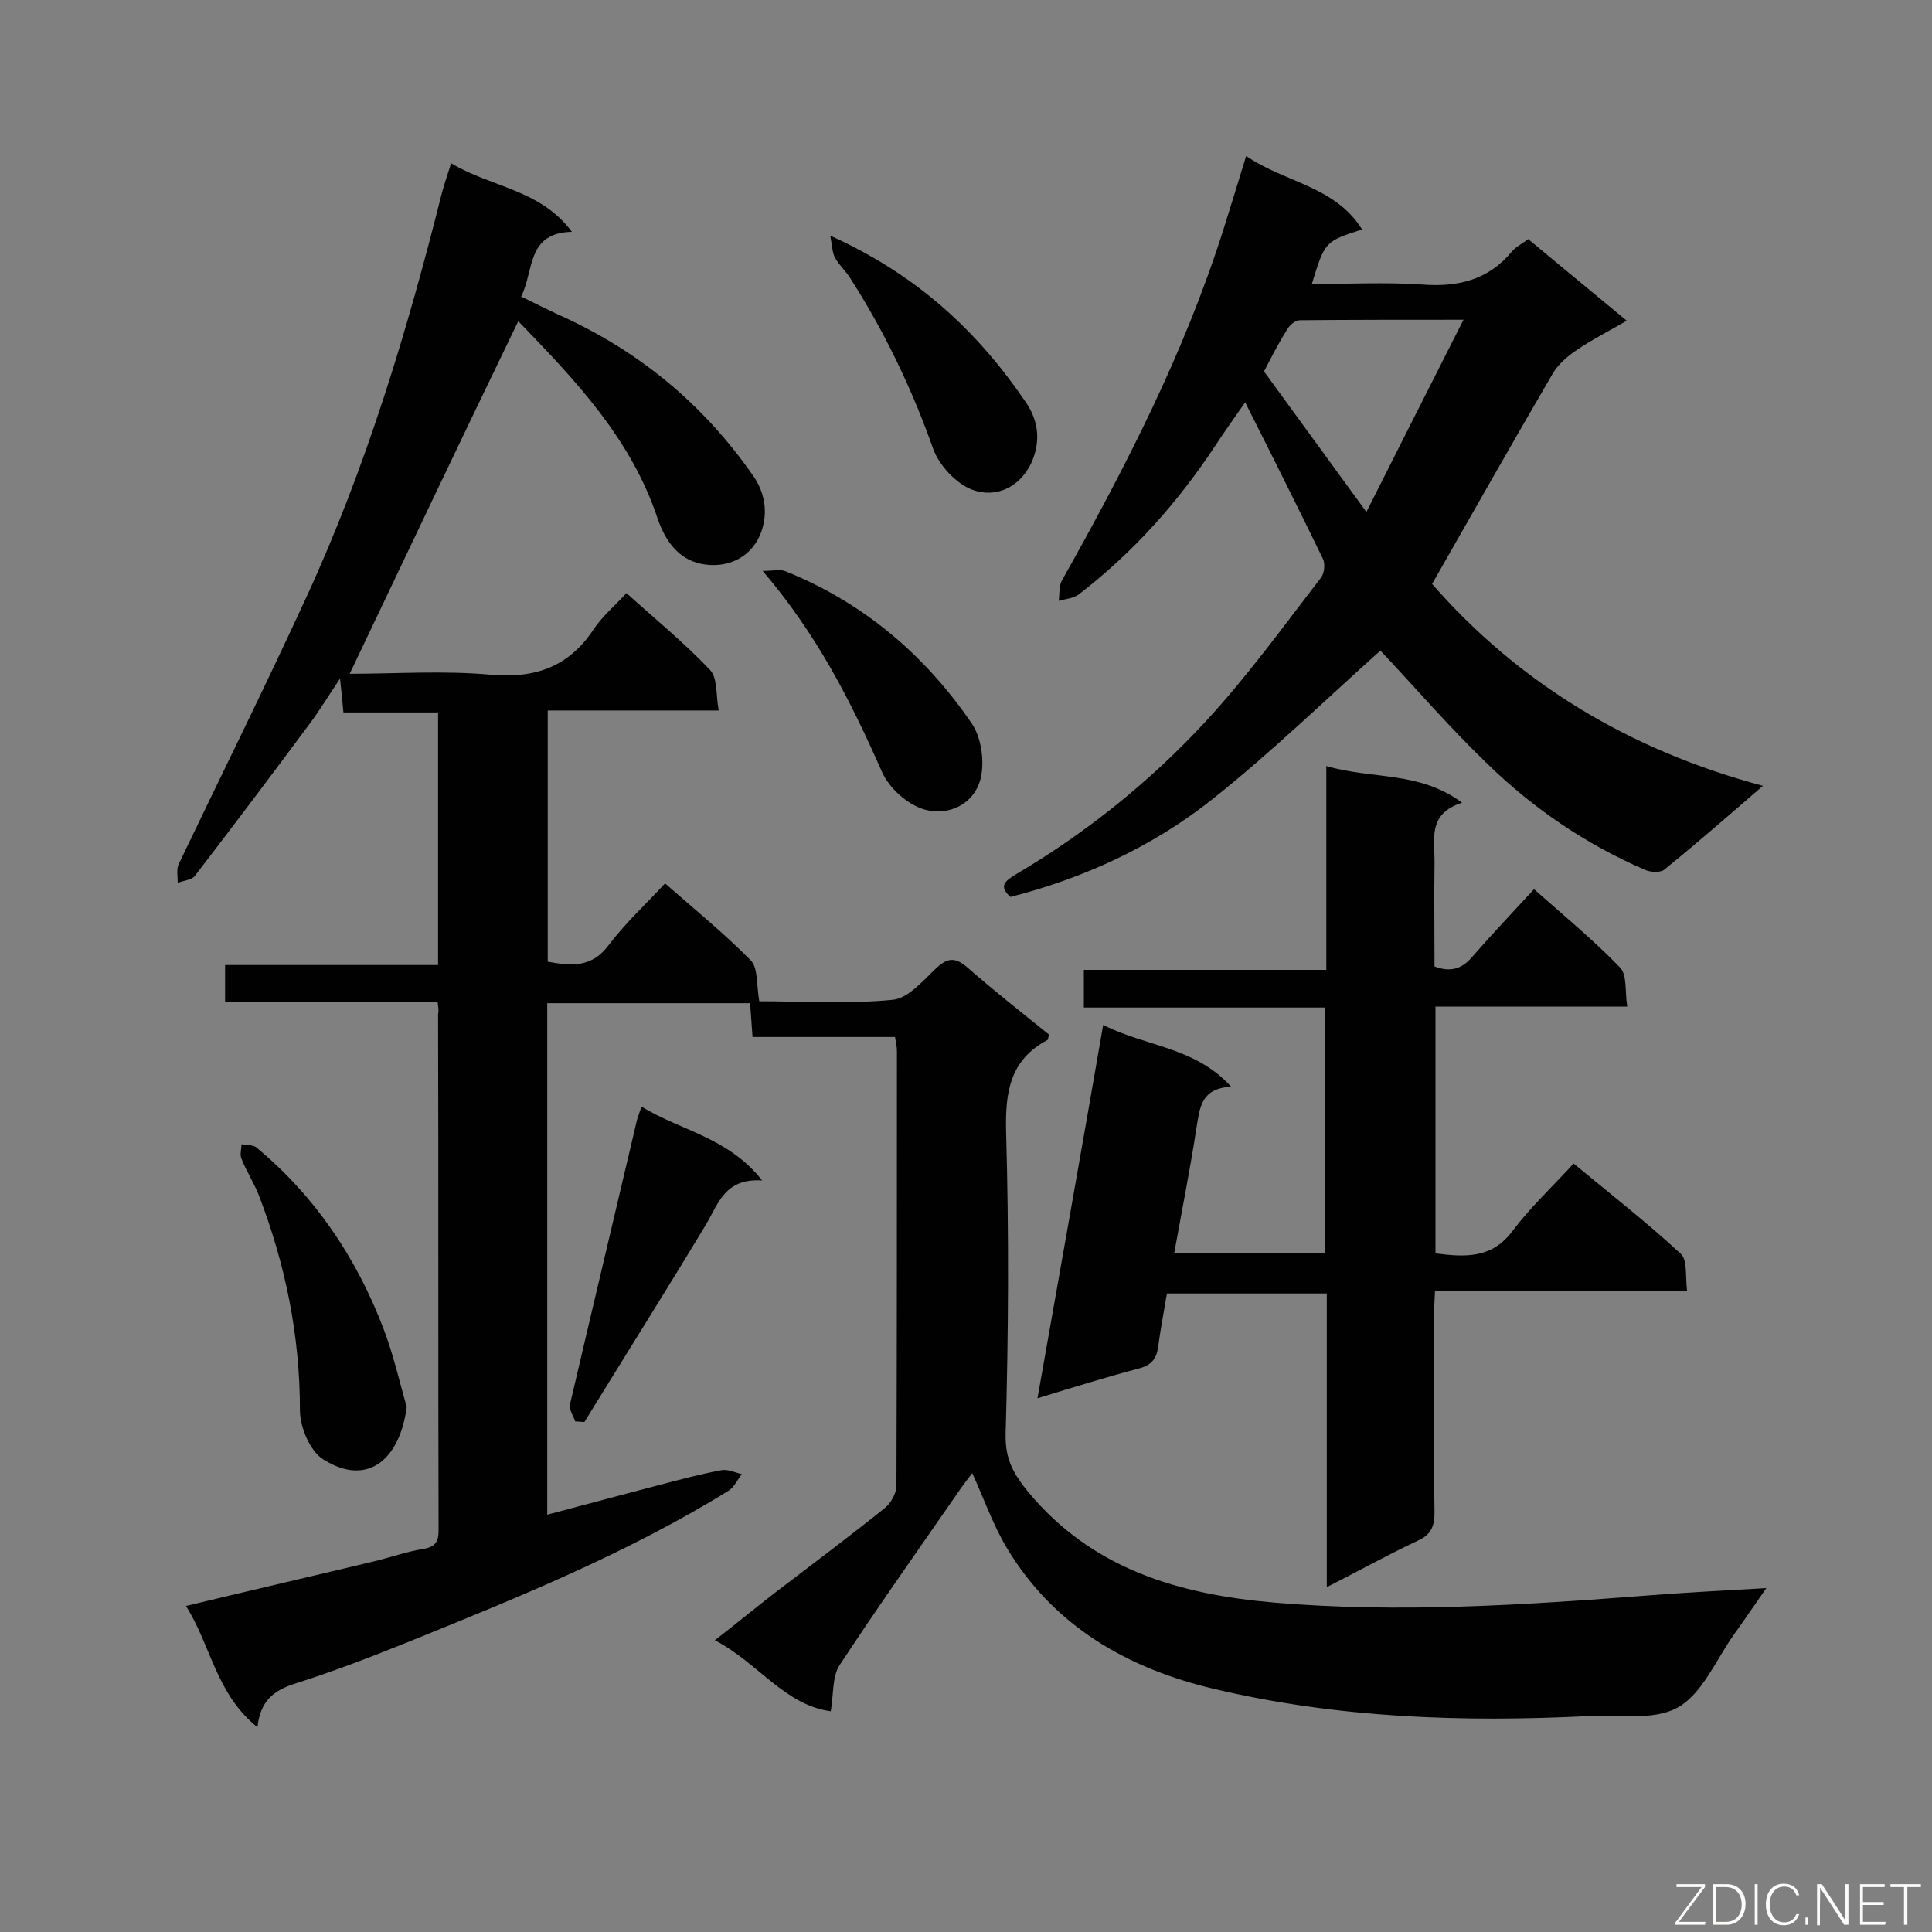
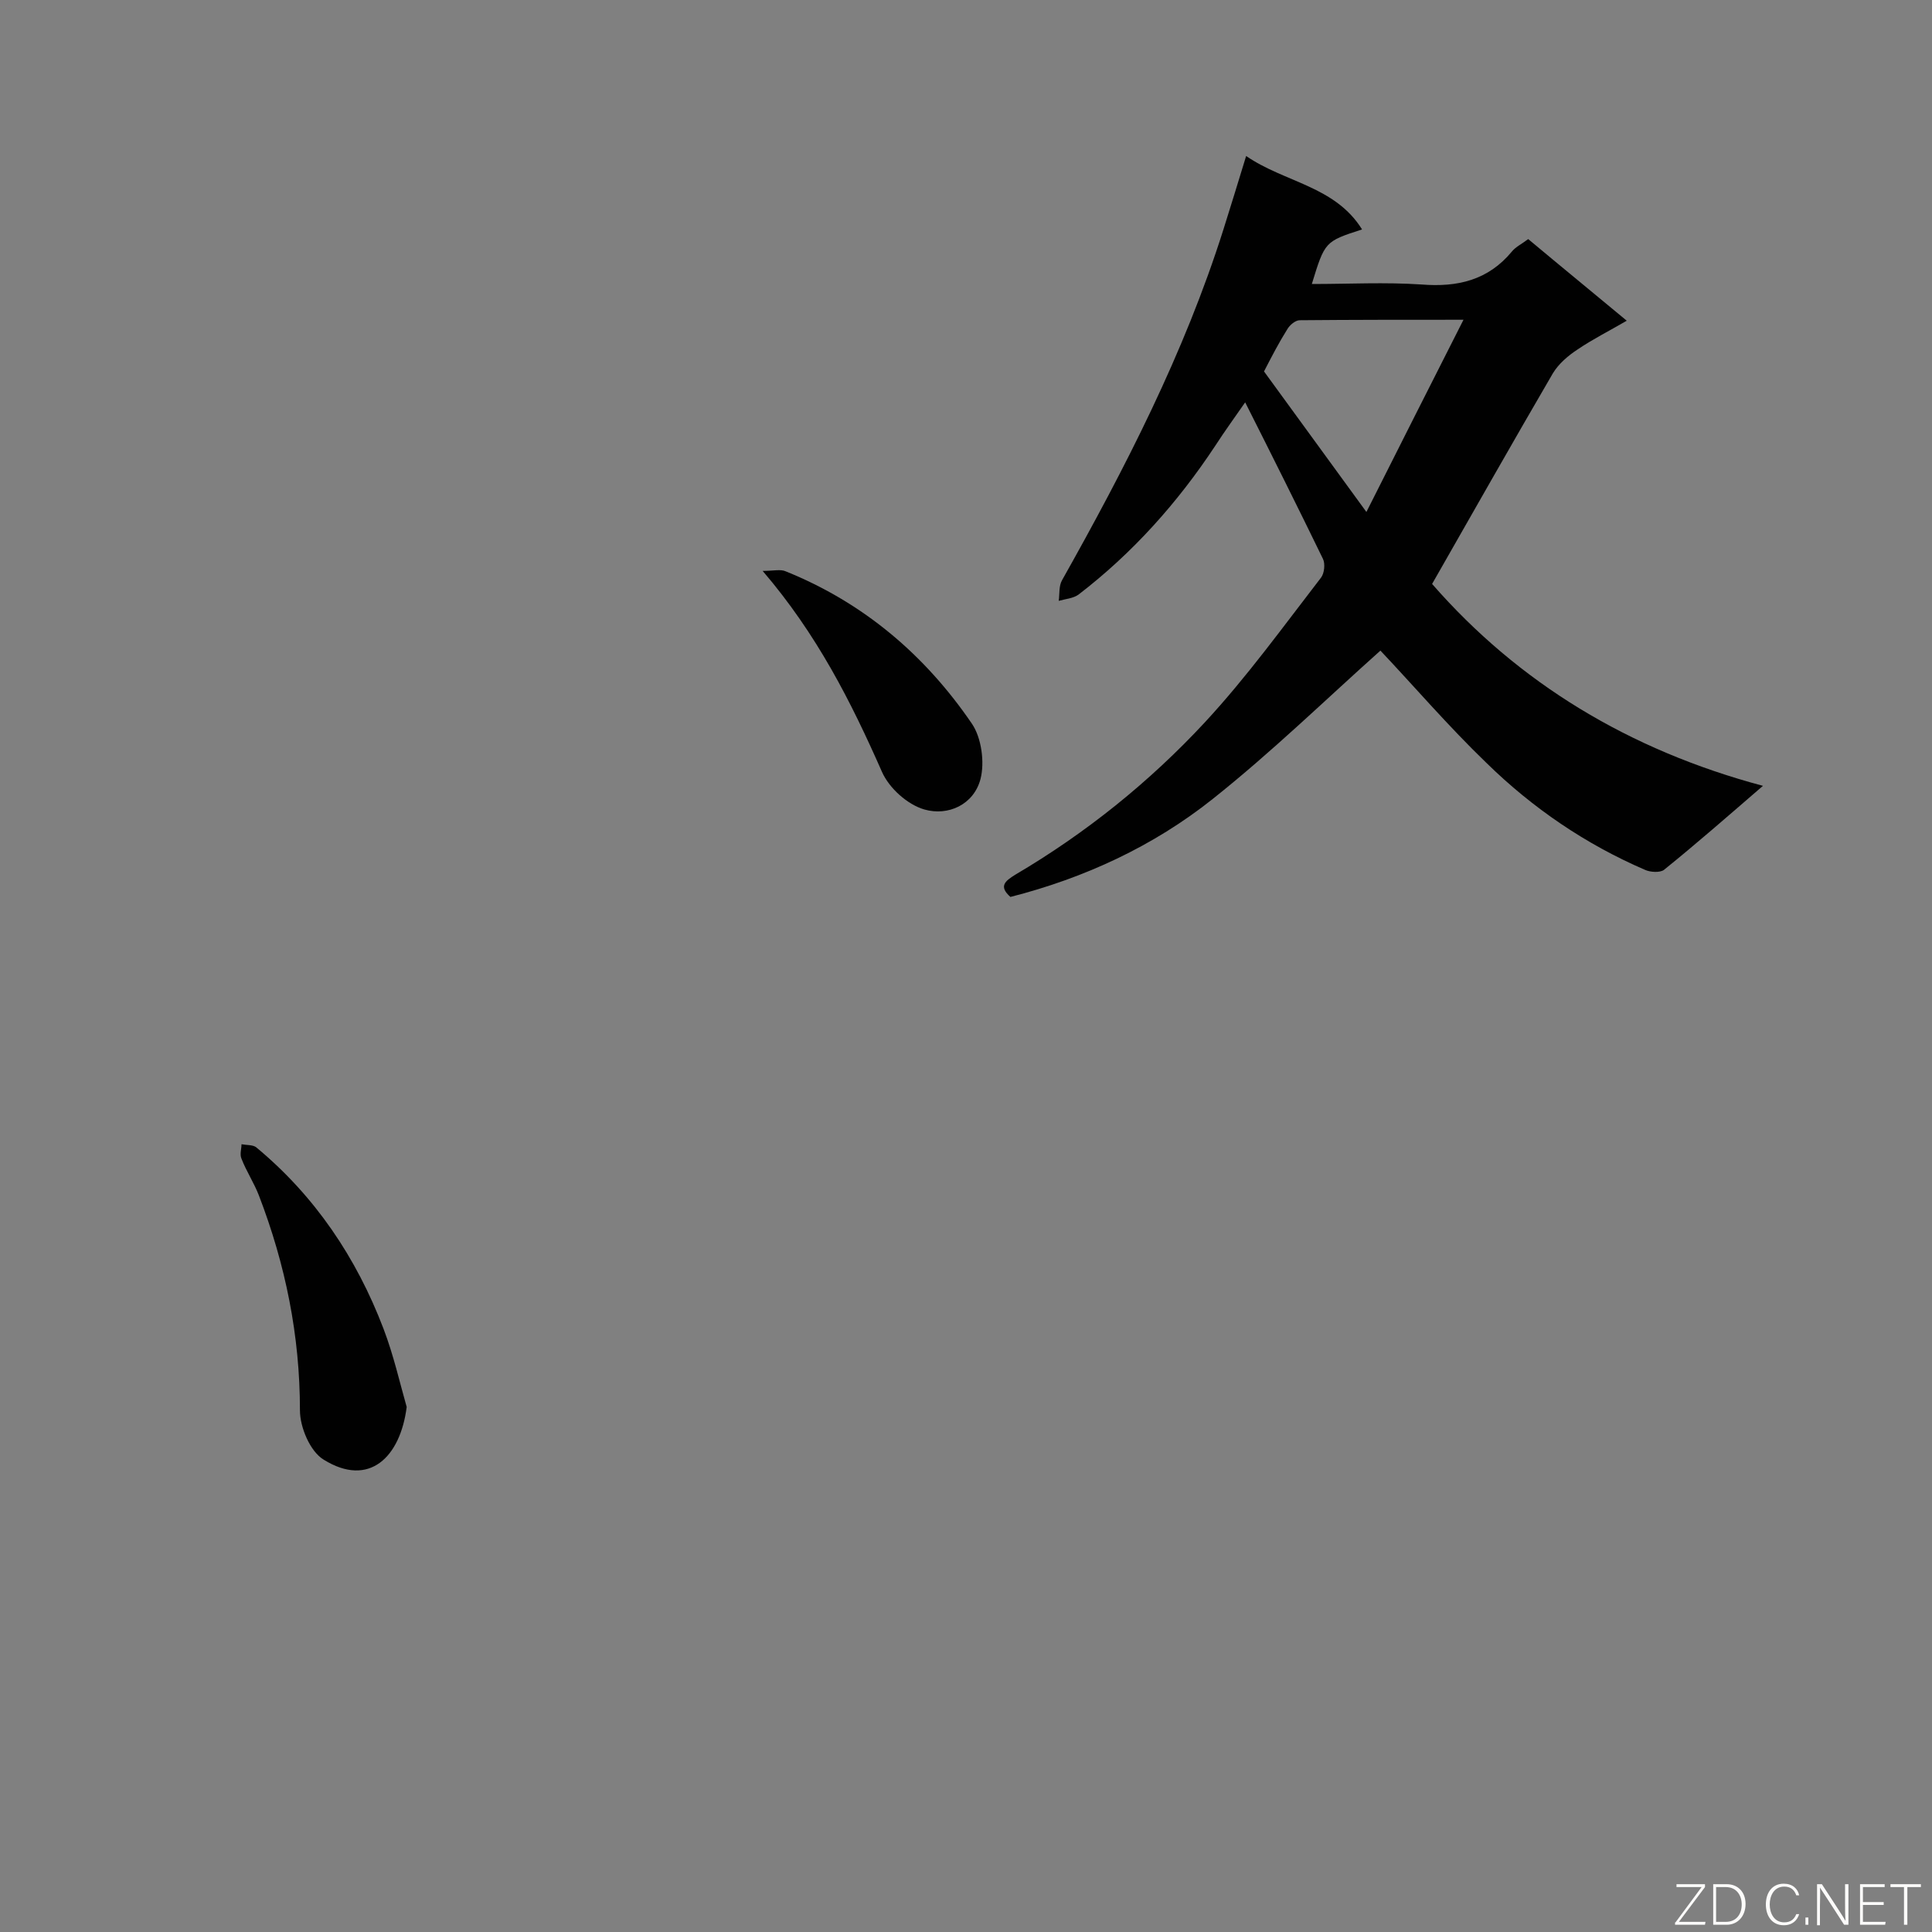
<svg xmlns="http://www.w3.org/2000/svg" enable-background="new 0 0 400 400" viewBox="0 0 400 400">
  <rect x="0" y="0" width="400" height="400" fill="#808080" stroke="none" />
-   <path d="m90.6 207.4c-14.8 0-29.2 0-44 0 0-2.5 0-4.8 0-7.6h44.1c0-17.6 0-34.7 0-52.3-6.5 0-12.9 0-19.6 0-.2-2.3-.4-4.2-.7-7-2.5 3.7-4.3 6.7-6.4 9.5-7.8 10.5-15.7 21-23.7 31.4-.7.8-2.3.9-3.5 1.4 0-1.3-.3-2.8.2-3.9 8.8-18.4 17.9-36.7 26.4-55.2 12.4-26.9 20.9-55.1 28.1-83.8.5-1.8 1.1-3.6 1.9-6.1 8.3 5 18.5 5.4 25 14.2-9.4.2-7.8 8-10.5 13.4 2.6 1.3 5.1 2.5 7.6 3.7 16.6 7.4 30.1 18.5 40.5 33.5 2.7 3.9 3 8.4 1.3 12.3-2.2 4.9-7.2 6.9-12.3 5.8-4.5-1-7.2-4.6-8.8-9.2-5.5-16.7-17.2-28.9-28.9-41-11.8 24.4-23.3 48.6-34.9 73 9.5 0 19.5-.7 29.3.2 9.2.8 16.1-1.7 21.2-9.4 1.8-2.7 4.3-4.8 6.8-7.5 6 5.4 12 10.3 17.3 15.9 1.6 1.7 1.2 5.2 1.8 8.4-12.2 0-23.7 0-35.4 0v52c4.8.9 9.1 1.3 12.6-3.4 3.4-4.5 7.6-8.4 11.7-12.8 6 5.3 12.2 10.3 17.7 15.9 1.6 1.6 1.2 5.2 1.8 8.5 8.9 0 18.4.6 27.6-.3 3.3-.3 6.4-4.1 9.2-6.7 2.4-2.2 4-2 6.4.1 5.5 4.8 11.2 9.3 16.8 13.8-.2.6-.2 1-.3 1.1-7.8 4.1-8.8 10.8-8.6 19 .6 20.9.5 41.8-.1 62.7-.1 5.2 1.7 8.2 4.6 11.8 13.3 16.1 31.3 21.3 51 23 25.9 2.2 51.8.5 77.7-1.5 7.7-.6 15.5-1 24.2-1.5-2.6 3.7-4.6 6.7-6.7 9.6-3.7 5.2-6.5 12.2-11.6 15.1-5 2.8-12.3 1.5-18.6 1.8-26 1.3-51.9.4-77.3-5.6-17.9-4.2-33.3-12.9-43.1-29.3-2.8-4.7-4.6-9.9-7.1-15.4-.7.9-1.5 1.9-2.2 2.9-8.5 12.3-17.1 24.4-25.3 36.9-1.5 2.3-1.2 6-1.8 9.5-9.6-1.3-15.1-10.1-24-14.7 4.5-3.5 8.4-6.7 12.4-9.8 7.6-5.8 15.2-11.5 22.7-17.5 1.3-1 2.5-3.1 2.5-4.7.1-30 .1-60 .1-90 0-.9-.2-1.7-.4-2.9-9.8 0-19.4 0-29.5 0-.2-2.5-.3-4.6-.5-7-14 0-27.8 0-42 0v105.9c8-2.1 15.7-4.2 23.4-6.2 4.2-1.1 8.3-2.2 12.6-3 1.4-.3 2.9.5 4.3.8-.9 1.1-1.5 2.6-2.7 3.4-21 13-43.8 22.2-66.5 31.4-7.7 3.1-15.5 6.1-23.4 8.6-4.3 1.4-7.1 3.5-7.7 9-8.6-6.9-9.6-16.9-14.8-25.1 13.7-3.3 26.7-6.3 39.6-9.4 3.2-.8 6.3-1.9 9.5-2.4 2.4-.4 3.2-1.4 3.2-3.8-.1-35.7 0-71.3-.1-107 .2-.8 0-1.3-.1-2.5z" fill="#010101" />
-   <path d="m274.6 158.6c9.5 2.8 19.3 1 28.1 7.6-7.3 2.3-5.6 7.8-5.7 12.6-.1 7.1 0 14.3 0 21.3 3.5 1.3 5.8.4 7.9-2.1 4-4.6 8.2-9 12.7-13.9 6.1 5.4 12.3 10.5 17.8 16.2 1.5 1.5 1 4.9 1.5 8.1-13.6 0-26.5 0-39.7 0v51.1c6.2.8 11.7 1.1 16-4.7 3.7-4.9 8.2-9.1 12.6-13.9 8 6.6 15.4 12.4 22.2 18.7 1.4 1.3.9 4.7 1.3 7.7-17.6 0-34.7 0-52.2 0-.1 2.1-.2 3.6-.2 5.2 0 13.6-.1 27.2.1 40.7 0 2.9-.8 4.6-3.5 5.8-6.2 2.9-12.1 6.2-18.8 9.6 0-20.6 0-40.5 0-60.8-11.2 0-22 0-33.1 0-.6 3.6-1.3 7.2-1.8 10.9-.3 2.5-1.3 3.9-3.9 4.6-6.8 1.8-13.6 3.9-21.1 6.2 4.6-26 9.1-51.3 13.6-77.3 8.8 4.5 19 4.5 26.5 12.8-6.3.3-6.5 4.4-7.2 8.6-1.3 8.5-3 17-4.6 25.9h31.3c0-17 0-33.8 0-50.9-16.7 0-33.2 0-50 0 0-2.7 0-5 0-7.8h50.2c0-14.2 0-27.7 0-42.2z" fill="#010101" />
  <path d="m209.2 185.7c-2.5-2.2-1.1-3.3 1-4.6 14.6-8.6 27.8-19.2 39.3-31.6 8.7-9.4 16.2-19.8 24-29.9.7-.9.9-2.9.4-3.9-5.2-10.7-10.5-21.3-16.1-32.4-2 2.9-4.2 5.9-6.2 9-7.8 11.8-17.1 22.2-28.3 30.8-1.1.8-2.7.9-4.1 1.3.2-1.5 0-3.1.7-4.3 13.1-23.3 25.3-47 33.4-72.6 1.5-4.8 3-9.6 4.7-15.2 8 5.5 18.4 6.2 24 15.2-7.7 2.5-7.7 2.5-10.4 11.3 7.7 0 15.2-.4 22.7.1 7.5.6 13.8-.9 18.7-6.8.8-1 2.1-1.6 3.4-2.6 6.7 5.6 13.3 11 20.4 16.9-3.6 2.1-7 3.8-10.1 5.9-2 1.3-4 3-5.2 5-8.4 14.4-16.6 28.9-25 43.6 17.9 20.5 40.8 34.4 68.5 41.8-7.3 6.3-13.8 12-20.5 17.4-.8.6-2.8.5-3.9 0-12.3-5.3-23.3-12.8-32.8-22.1-7.9-7.6-15.1-16-22-23.3-11.3 10.1-22.5 21-34.7 30.7-12.3 9.8-26.6 16.4-41.9 20.3zm73.7-79.7c6.8-13.5 13.2-26.2 20.1-39.8-12.3 0-23.1 0-33.9.1-.9 0-2.1 1-2.6 1.9-1.7 2.7-3.2 5.6-4.8 8.7 6.8 9.3 13.6 18.7 21.2 29.1z" fill="#010101" />
  <path d="m84.2 291.3c-1.3 10.3-7.7 16.8-17.2 10.9-2.8-1.7-4.9-6.7-4.9-10.2 0-15.5-3-30.2-8.5-44.5-1-2.6-2.6-5-3.6-7.6-.4-.9 0-2 0-3 1 .2 2.3.1 3 .6 12.2 10.1 20.8 22.9 26.4 37.6 2.1 5.5 3.4 11.3 4.8 16.2z" fill="#010101" />
-   <path d="m157.8 244.4c-7.9-.5-9.1 5-11.8 9.4-8.2 13.6-16.7 27.1-25 40.6-.6 0-1.2-.1-1.9-.1-.4-1.2-1.3-2.4-1.1-3.5 4.6-19.7 9.3-39.4 13.9-59 .2-.7.5-1.4.9-2.7 8.1 5 17.9 6.3 25 15.3z" fill="#010101" />
  <path d="m157.9 118.2c2.3 0 3.7-.4 4.8.1 16.1 6.5 28.8 17.3 38.5 31.5 2 2.9 2.7 8 1.8 11.5-1.4 5.3-6.7 7.7-11.6 6.3-3.5-1-7.3-4.4-8.8-7.8-6.4-14.5-13.4-28.4-24.7-41.6z" fill="#010101" />
-   <path d="m171.9 48.8c18 8.1 30.5 19.8 40.5 34.5 2.8 4.1 3 8.4 1.1 12.6-2.4 5-7.3 7.3-12.2 5.5-3.4-1.3-6.9-5.1-8.1-8.5-4.4-12.4-10-24.1-17.1-35.2-.9-1.5-2.3-2.7-3.2-4.3-.6-1.1-.6-2.5-1-4.6z" fill="#010101" />
  <g fill="#fcfbfa">
    <path d="m346.9 398 5.4-7.3h-5.2v-.6h5.9v.6l-5.4 7.2h5.5l-.1.6h-6.2v-.5z" />
    <path d="m354.7 390.1h2.8c2.3 0 3.9 1.6 3.9 4.1s-1.6 4.3-3.9 4.3h-2.8zm.6 7.8h2c2.2 0 3.3-1.6 3.3-3.6 0-1.8-1-3.6-3.3-3.6h-2z" />
-     <path d="m363.9 390.1v8.4h-.6v-8.4z" />
    <path d="m372.5 396.3c-.4 1.3-1.4 2.3-3.2 2.3-2.4 0-3.7-1.9-3.7-4.3 0-2.3 1.2-4.3 3.7-4.3 1.8 0 2.9 1 3.2 2.4h-.6c-.4-1.1-1.1-1.8-2.5-1.8-2.1 0-3 1.9-3 3.7s.9 3.7 3 3.7c1.4 0 2.1-.7 2.5-1.7z" />
    <path d="m373.8 398.5v-1.5h.6v1.5z" />
    <path d="m376.2 398.5v-8.4h1c1.3 2 4.4 6.7 4.9 7.6-.1-1.2-.1-2.4-.1-3.8v-3.8h.7v8.4h-.9c-1.2-1.9-4.4-6.8-5-7.7.1 1.1 0 2.3 0 3.9v3.9h-.6z" />
    <path d="m390 394.4h-4.3v3.5h4.7l-.1.6h-5.2v-8.4h5.1v.6h-4.5v3.1h4.3z" />
    <path d="m394.2 390.7h-2.8v-.6h6.3v.6h-2.8v7.8h-.7z" />
  </g>
</svg>